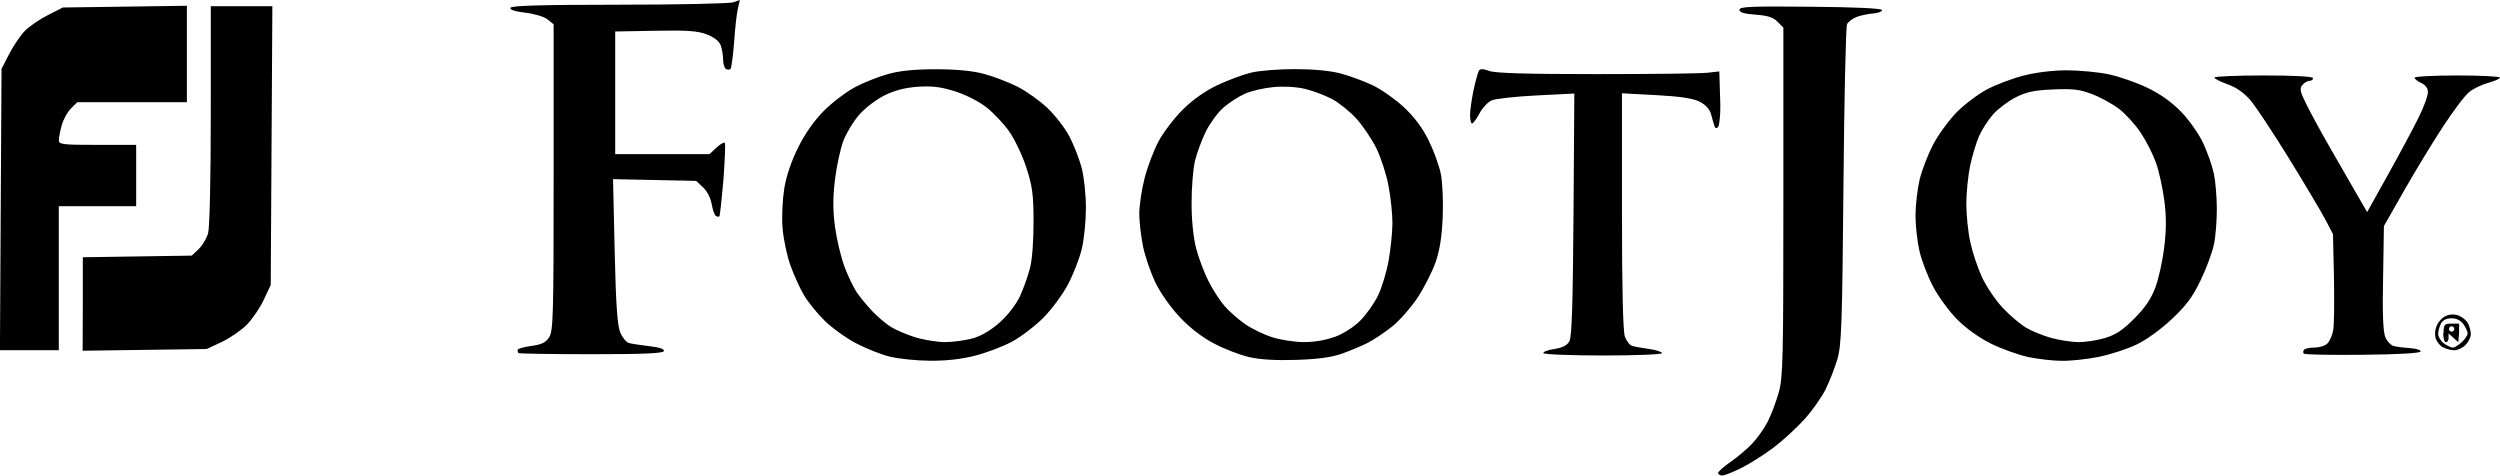
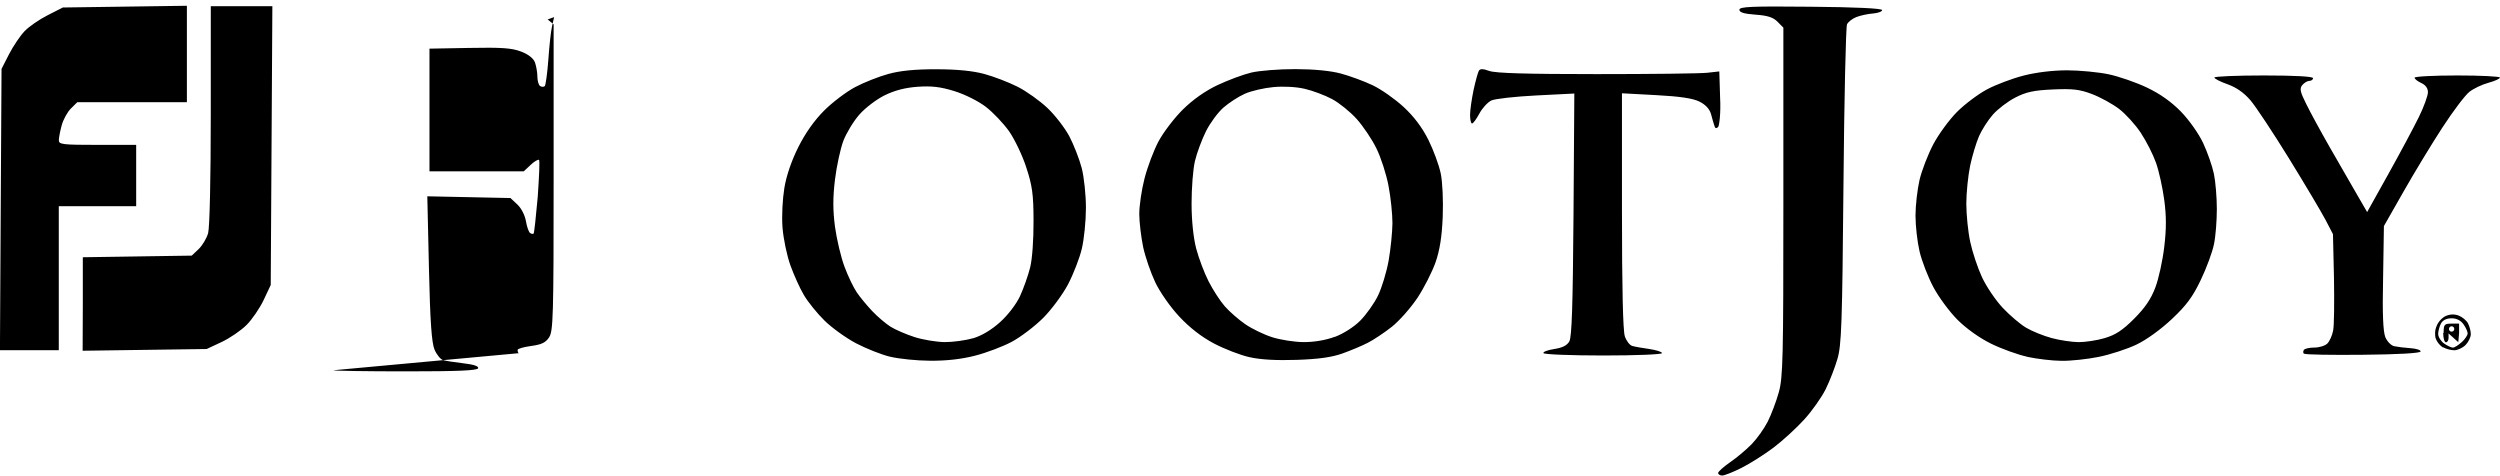
<svg xmlns="http://www.w3.org/2000/svg" xmlns:ns1="http://www.inkscape.org/namespaces/inkscape" xmlns:ns2="http://sodipodi.sourceforge.net/DTD/sodipodi-0.dtd" width="52.011mm" height="9.895mm" viewBox="0 0 52.011 9.895" version="1.1" id="svg5" xml:space="preserve" ns1:version="1.2 (dc2aedaf03, 2022-05-15)" ns2:docname="main.svg">
  <ns2:namedview id="namedview7" pagecolor="#505050" bordercolor="#eeeeee" borderopacity="1" ns1:showpageshadow="0" ns1:pageopacity="0" ns1:pagecheckerboard="0" ns1:deskcolor="#505050" ns1:document-units="mm" showgrid="false" ns1:lockguides="true" ns1:zoom="4" ns1:cx="-5771.625" ns1:cy="2579.5" ns1:window-width="1920" ns1:window-height="1009" ns1:window-x="-8" ns1:window-y="-8" ns1:window-maximized="1" ns1:current-layer="layer1" showguides="true">
    <ns2:guide position="-1054.077,-380.722" orientation="0,-1" id="guide2527" ns1:locked="true" />
    <ns2:guide position="-1054.156,-390.714" orientation="0,-1" id="guide2579" ns1:locked="true" />
  </ns2:namedview>
  <defs id="defs2" />
  <g ns1:label="Layer 1" ns1:groupmode="layer" id="layer1" transform="translate(1148.74,-677.819)">
-     <path style="fill:#000000;stroke-width:1" d="m -1112.997,687.662 c 0,-0.029 0.112,-0.13 0.249,-0.225 0.138,-0.094 0.34,-0.264 0.45,-0.377 0.11,-0.113 0.261,-0.325 0.335,-0.47 0.073,-0.145 0.177,-0.42 0.23,-0.61 0.087,-0.311 0.095,-0.709 0.095,-3.966 v -3.62 l -0.122,-0.123 c -0.09,-0.092 -0.207,-0.129 -0.458,-0.147 -0.238,-0.017 -0.335,-0.047 -0.335,-0.102 0,-0.065 0.244,-0.075 1.485,-0.063 0.943,0.008 1.485,0.035 1.485,0.07 0,0.03 -0.088,0.063 -0.194,0.071 -0.106,0.008 -0.261,0.042 -0.343,0.074 -0.082,0.032 -0.17,0.1 -0.194,0.151 -0.024,0.051 -0.059,1.565 -0.074,3.366 -0.025,2.873 -0.041,3.314 -0.126,3.598 -0.052,0.178 -0.161,0.459 -0.243,0.625 -0.082,0.166 -0.281,0.45 -0.445,0.63 -0.163,0.18 -0.452,0.445 -0.642,0.588 -0.19,0.143 -0.488,0.332 -0.663,0.42 -0.175,0.088 -0.356,0.16 -0.403,0.16 -0.046,0 -0.085,-0.024 -0.085,-0.053 z m -17.224,-2.421 c -0.179,-0.043 -0.497,-0.169 -0.707,-0.279 -0.21,-0.11 -0.506,-0.323 -0.659,-0.474 -0.153,-0.15 -0.345,-0.388 -0.427,-0.528 -0.084,-0.14 -0.209,-0.418 -0.281,-0.618 -0.073,-0.2 -0.146,-0.552 -0.165,-0.784 -0.019,-0.242 0,-0.595 0.038,-0.829 0.042,-0.256 0.151,-0.572 0.292,-0.852 0.144,-0.288 0.333,-0.555 0.536,-0.758 0.172,-0.172 0.462,-0.391 0.645,-0.488 0.182,-0.097 0.494,-0.22 0.693,-0.274 0.25,-0.068 0.556,-0.098 0.999,-0.097 0.428,0.001 0.756,0.033 0.995,0.098 0.196,0.053 0.506,0.172 0.689,0.264 0.183,0.092 0.463,0.291 0.622,0.442 0.16,0.15 0.365,0.417 0.458,0.591 0.091,0.175 0.208,0.471 0.257,0.659 0.049,0.188 0.088,0.562 0.088,0.832 -3e-4,0.27 -0.039,0.651 -0.085,0.846 -0.046,0.195 -0.175,0.528 -0.286,0.74 -0.112,0.213 -0.344,0.527 -0.519,0.702 -0.174,0.174 -0.468,0.397 -0.653,0.496 -0.185,0.099 -0.529,0.229 -0.765,0.289 -0.284,0.073 -0.599,0.108 -0.933,0.105 -0.277,-10e-4 -0.651,-0.04 -0.829,-0.083 z m 1.725,-0.384 c 0.179,-0.053 0.385,-0.176 0.562,-0.336 0.163,-0.146 0.337,-0.373 0.415,-0.541 0.073,-0.159 0.168,-0.426 0.21,-0.594 0.045,-0.18 0.073,-0.578 0.071,-0.971 0,-0.558 -0.028,-0.739 -0.151,-1.113 -0.079,-0.246 -0.24,-0.582 -0.355,-0.748 -0.116,-0.165 -0.335,-0.396 -0.486,-0.512 -0.158,-0.121 -0.439,-0.261 -0.657,-0.328 -0.289,-0.089 -0.472,-0.11 -0.761,-0.09 -0.258,0.018 -0.48,0.076 -0.686,0.177 -0.168,0.082 -0.406,0.263 -0.528,0.402 -0.122,0.139 -0.272,0.386 -0.334,0.55 -0.061,0.164 -0.139,0.525 -0.173,0.803 -0.045,0.373 -0.045,0.629 0,0.979 0.036,0.261 0.124,0.635 0.198,0.832 0.073,0.197 0.189,0.437 0.256,0.535 0.066,0.097 0.21,0.272 0.32,0.388 0.109,0.116 0.283,0.263 0.384,0.327 0.102,0.063 0.327,0.16 0.499,0.215 0.173,0.055 0.454,0.102 0.624,0.104 0.17,0.001 0.436,-0.035 0.591,-0.081 z m 5.747,0.392 c -0.19,-0.043 -0.521,-0.171 -0.735,-0.284 -0.256,-0.135 -0.503,-0.326 -0.719,-0.557 -0.186,-0.198 -0.405,-0.51 -0.502,-0.715 -0.095,-0.2 -0.209,-0.531 -0.253,-0.737 -0.042,-0.206 -0.08,-0.514 -0.08,-0.685 -7e-4,-0.171 0.048,-0.503 0.109,-0.739 0.06,-0.236 0.191,-0.583 0.291,-0.771 0.1,-0.188 0.328,-0.487 0.506,-0.663 0.21,-0.207 0.465,-0.387 0.721,-0.508 0.218,-0.103 0.534,-0.221 0.702,-0.261 0.168,-0.04 0.58,-0.073 0.916,-0.072 0.388,6.2e-4 0.734,0.034 0.949,0.092 0.186,0.05 0.483,0.159 0.66,0.243 0.177,0.084 0.467,0.287 0.645,0.452 0.216,0.2 0.387,0.427 0.515,0.683 0.105,0.211 0.221,0.525 0.257,0.698 0.038,0.181 0.055,0.565 0.042,0.903 -0.017,0.417 -0.061,0.692 -0.149,0.948 -0.07,0.198 -0.239,0.531 -0.377,0.74 -0.139,0.208 -0.378,0.479 -0.532,0.601 -0.154,0.122 -0.381,0.273 -0.503,0.335 -0.122,0.063 -0.362,0.163 -0.531,0.223 -0.216,0.077 -0.497,0.116 -0.946,0.131 -0.425,0.014 -0.754,-0.004 -0.984,-0.057 z m 1.782,-0.422 c 0.176,-0.066 0.397,-0.207 0.527,-0.338 0.122,-0.123 0.289,-0.357 0.368,-0.519 0.079,-0.162 0.179,-0.491 0.222,-0.731 0.042,-0.24 0.077,-0.59 0.079,-0.778 0,-0.188 -0.036,-0.538 -0.082,-0.777 -0.045,-0.239 -0.158,-0.589 -0.251,-0.777 -0.091,-0.188 -0.278,-0.464 -0.411,-0.613 -0.134,-0.149 -0.364,-0.335 -0.512,-0.414 -0.148,-0.079 -0.403,-0.175 -0.568,-0.213 -0.178,-0.042 -0.443,-0.056 -0.654,-0.036 -0.195,0.018 -0.462,0.08 -0.592,0.138 -0.131,0.058 -0.331,0.188 -0.446,0.288 -0.115,0.101 -0.279,0.323 -0.364,0.494 -0.085,0.171 -0.188,0.447 -0.228,0.615 -0.041,0.168 -0.071,0.567 -0.071,0.888 0,0.36 0.039,0.719 0.097,0.939 0.052,0.196 0.166,0.501 0.256,0.677 0.09,0.177 0.241,0.411 0.338,0.521 0.096,0.11 0.288,0.277 0.425,0.372 0.137,0.095 0.389,0.217 0.56,0.271 0.171,0.055 0.466,0.101 0.655,0.102 0.218,10e-4 0.456,-0.039 0.648,-0.11 z m 14.407,0.415 c -0.199,-0.043 -0.539,-0.166 -0.757,-0.273 -0.24,-0.118 -0.516,-0.315 -0.7,-0.499 -0.166,-0.167 -0.394,-0.475 -0.504,-0.685 -0.111,-0.21 -0.239,-0.542 -0.284,-0.737 -0.046,-0.195 -0.084,-0.53 -0.084,-0.743 0,-0.214 0.039,-0.548 0.084,-0.743 0.046,-0.195 0.174,-0.527 0.284,-0.737 0.11,-0.21 0.333,-0.514 0.494,-0.676 0.161,-0.162 0.444,-0.374 0.627,-0.471 0.183,-0.098 0.526,-0.227 0.762,-0.287 0.266,-0.068 0.609,-0.109 0.905,-0.109 0.262,6.5e-4 0.651,0.038 0.864,0.083 0.213,0.045 0.571,0.169 0.795,0.276 0.272,0.129 0.507,0.296 0.706,0.499 0.168,0.172 0.37,0.457 0.462,0.653 0.09,0.191 0.191,0.48 0.225,0.642 0.034,0.162 0.061,0.491 0.061,0.733 0,0.241 -0.025,0.571 -0.06,0.733 -0.032,0.162 -0.156,0.496 -0.274,0.742 -0.168,0.352 -0.297,0.527 -0.602,0.814 -0.231,0.217 -0.529,0.433 -0.738,0.532 -0.193,0.092 -0.543,0.206 -0.779,0.254 -0.235,0.048 -0.585,0.086 -0.777,0.083 -0.192,-0.001 -0.512,-0.04 -0.71,-0.082 z m 1.609,-0.39 c 0.226,-0.067 0.372,-0.163 0.611,-0.403 0.226,-0.226 0.35,-0.409 0.44,-0.647 0.07,-0.183 0.153,-0.564 0.186,-0.846 0.045,-0.374 0.045,-0.639 0,-0.976 -0.034,-0.255 -0.11,-0.602 -0.171,-0.773 -0.06,-0.171 -0.202,-0.451 -0.316,-0.623 -0.113,-0.172 -0.319,-0.397 -0.455,-0.501 -0.138,-0.104 -0.389,-0.242 -0.561,-0.307 -0.259,-0.098 -0.401,-0.114 -0.813,-0.096 -0.401,0.018 -0.555,0.052 -0.782,0.168 -0.156,0.08 -0.365,0.239 -0.466,0.354 -0.102,0.115 -0.231,0.317 -0.289,0.449 -0.058,0.132 -0.141,0.408 -0.185,0.613 -0.042,0.205 -0.08,0.561 -0.08,0.79 0,0.229 0.036,0.589 0.082,0.8 0.045,0.211 0.155,0.541 0.245,0.734 0.09,0.193 0.283,0.478 0.429,0.634 0.146,0.156 0.366,0.343 0.49,0.416 0.124,0.073 0.362,0.169 0.529,0.214 0.166,0.045 0.418,0.083 0.558,0.085 0.139,10e-4 0.387,-0.036 0.55,-0.085 z m -32.997,0.315 c -0.017,-0.012 -0.024,-0.043 -0.024,-0.068 0,-0.025 0.126,-0.061 0.281,-0.082 0.217,-0.029 0.303,-0.07 0.375,-0.18 0.085,-0.129 0.094,-0.436 0.094,-3.327 v -3.185 l -0.124,-0.101 c -0.071,-0.057 -0.27,-0.117 -0.461,-0.14 -0.214,-0.025 -0.329,-0.062 -0.315,-0.102 0.017,-0.046 0.628,-0.064 2.264,-0.065 1.234,-6.2e-4 2.303,-0.024 2.376,-0.05 l 0.134,-0.049 -0.043,0.189 c -0.024,0.104 -0.058,0.418 -0.077,0.698 -0.021,0.28 -0.056,0.526 -0.073,0.547 -0.021,0.021 -0.064,0.021 -0.097,10e-4 -0.032,-0.02 -0.058,-0.108 -0.058,-0.196 0,-0.087 -0.024,-0.221 -0.05,-0.296 -0.035,-0.088 -0.138,-0.169 -0.291,-0.227 -0.192,-0.073 -0.406,-0.088 -1.072,-0.075 l -0.832,0.015 v 1.276 1.276 h 0.981 0.981 l 0.143,-0.134 c 0.078,-0.074 0.158,-0.12 0.175,-0.102 0.017,0.018 0,0.365 -0.028,0.771 -0.036,0.406 -0.073,0.748 -0.085,0.76 -0.017,0.012 -0.045,0.008 -0.073,-0.011 -0.028,-0.018 -0.067,-0.128 -0.087,-0.245 -0.021,-0.124 -0.094,-0.269 -0.178,-0.348 l -0.144,-0.135 -0.865,-0.018 -0.865,-0.018 0.034,1.498 c 0.025,1.121 0.057,1.547 0.116,1.691 0.045,0.106 0.126,0.206 0.183,0.221 0.058,0.015 0.247,0.045 0.424,0.065 0.209,0.024 0.315,0.06 0.301,0.102 -0.017,0.048 -0.421,0.065 -1.506,0.065 -0.816,0 -1.495,-0.011 -1.508,-0.023 z m 21.319,0.001 c -0.017,-0.027 0.082,-0.066 0.219,-0.087 0.173,-0.026 0.27,-0.074 0.319,-0.159 0.052,-0.091 0.073,-0.749 0.087,-2.639 l 0.017,-2.518 -0.793,0.04 c -0.437,0.022 -0.856,0.069 -0.932,0.104 -0.076,0.035 -0.189,0.158 -0.25,0.272 -0.061,0.114 -0.129,0.207 -0.153,0.207 -0.024,8e-5 -0.041,-0.081 -0.041,-0.18 0,-0.099 0.035,-0.332 0.073,-0.518 0.041,-0.186 0.09,-0.365 0.11,-0.399 0.025,-0.044 0.088,-0.043 0.217,0.004 0.126,0.047 0.782,0.066 2.232,0.066 1.13,0 2.166,-0.012 2.303,-0.028 l 0.25,-0.028 0.017,0.55 c 0.017,0.317 -0.017,0.574 -0.041,0.606 -0.038,0.037 -0.063,0.03 -0.077,-0.023 -0.017,-0.043 -0.045,-0.153 -0.071,-0.245 -0.032,-0.11 -0.117,-0.199 -0.245,-0.262 -0.136,-0.067 -0.409,-0.107 -0.902,-0.133 l -0.706,-0.038 v 2.442 c 0,1.61 0.021,2.501 0.06,2.615 0.032,0.095 0.102,0.185 0.153,0.199 0.05,0.015 0.211,0.044 0.356,0.064 0.144,0.021 0.264,0.059 0.264,0.086 0,0.027 -0.547,0.049 -1.218,0.049 -0.67,0 -1.232,-0.022 -1.248,-0.049 z m 15.821,0.011 c -0.018,-0.018 -0.021,-0.054 0,-0.081 0.017,-0.026 0.113,-0.048 0.216,-0.048 0.104,0 0.226,-0.038 0.272,-0.085 0.046,-0.047 0.102,-0.169 0.12,-0.271 0.021,-0.102 0.025,-0.595 0.017,-1.094 l -0.021,-0.909 -0.156,-0.3 c -0.087,-0.165 -0.428,-0.739 -0.759,-1.276 -0.331,-0.537 -0.692,-1.082 -0.803,-1.211 -0.134,-0.156 -0.293,-0.267 -0.475,-0.332 -0.151,-0.053 -0.274,-0.116 -0.274,-0.14 0,-0.023 0.462,-0.043 1.026,-0.043 0.648,0 1.027,0.021 1.027,0.056 0,0.03 -0.035,0.056 -0.074,0.056 -0.042,0 -0.109,0.039 -0.149,0.087 -0.061,0.073 -0.048,0.138 0.084,0.401 0.085,0.173 0.305,0.577 0.489,0.898 0.184,0.321 0.434,0.755 0.555,0.964 l 0.22,0.38 0.444,-0.796 c 0.244,-0.438 0.529,-0.97 0.633,-1.183 0.105,-0.213 0.188,-0.444 0.188,-0.515 0,-0.082 -0.049,-0.15 -0.139,-0.191 -0.076,-0.035 -0.139,-0.084 -0.139,-0.11 0,-0.026 0.4,-0.047 0.888,-0.047 0.488,0 0.888,0.02 0.888,0.044 0,0.024 -0.108,0.073 -0.238,0.108 -0.131,0.035 -0.31,0.12 -0.398,0.189 -0.088,0.069 -0.339,0.401 -0.559,0.739 -0.22,0.337 -0.584,0.937 -0.809,1.333 l -0.41,0.72 -0.017,1.078 c -0.017,0.742 0,1.128 0.048,1.237 0.038,0.088 0.119,0.171 0.184,0.185 0.064,0.014 0.218,0.033 0.34,0.041 0.122,0.008 0.216,0.04 0.208,0.07 -0.017,0.034 -0.465,0.06 -1.2,0.067 -0.652,0.007 -1.201,-0.003 -1.219,-0.022 z m -47.917,-3 0.017,-2.927 0.156,-0.305 c 0.087,-0.168 0.231,-0.383 0.323,-0.479 0.091,-0.096 0.308,-0.245 0.482,-0.333 l 0.315,-0.16 1.29,-0.018 1.29,-0.018 v 1.003 1.003 h -1.14 -1.14 l -0.133,0.132 c -0.073,0.072 -0.158,0.228 -0.191,0.347 -0.032,0.118 -0.06,0.259 -0.06,0.312 -3e-4,0.088 0.074,0.097 0.804,0.097 h 0.805 v 0.638 0.638 h -0.805 -0.805 v 1.498 1.498 h -0.612 -0.612 z m 1.708,1.964 v -0.972 l 1.133,-0.017 1.133,-0.017 0.143,-0.135 c 0.077,-0.074 0.168,-0.224 0.198,-0.333 0.032,-0.116 0.055,-1.134 0.055,-2.46 l 3e-4,-2.261 h 0.641 0.64 l -0.017,2.9 -0.017,2.9 -0.146,0.31 c -0.081,0.171 -0.24,0.405 -0.356,0.521 -0.116,0.116 -0.35,0.276 -0.521,0.356 l -0.31,0.145 -1.29,0.018 -1.29,0.018 z m 49.097,0.902 c -0.055,-0.032 -0.12,-0.112 -0.144,-0.178 -0.024,-0.066 -0.022,-0.185 0.017,-0.265 0.027,-0.08 0.112,-0.173 0.186,-0.207 0.09,-0.041 0.183,-0.044 0.272,-0.011 0.073,0.028 0.163,0.101 0.194,0.162 0.032,0.06 0.059,0.162 0.059,0.225 0,0.063 -0.05,0.165 -0.11,0.226 -0.061,0.061 -0.168,0.11 -0.236,0.109 -0.07,-8.4e-4 -0.17,-0.028 -0.225,-0.06 z m 0.396,-0.107 c 0.066,-0.062 0.122,-0.144 0.122,-0.182 0,-0.038 -0.039,-0.124 -0.087,-0.192 -0.057,-0.079 -0.144,-0.123 -0.248,-0.123 -0.105,0 -0.182,0.039 -0.219,0.107 -0.032,0.059 -0.059,0.158 -0.059,0.219 0,0.061 0.055,0.15 0.122,0.198 0.067,0.048 0.151,0.086 0.184,0.086 0.034,0 0.115,-0.051 0.182,-0.113 z m -0.378,-0.192 c 0,-0.177 0.017,-0.194 0.161,-0.194 h 0.161 v 0.193 l -0.017,0.193 -0.101,-0.091 -0.101,-0.091 v 0.092 c 0,0.051 -0.024,0.092 -0.055,0.092 -0.031,0 -0.057,-0.087 -0.057,-0.194 z m 0.222,-0.083 c 0,-0.03 -0.024,-0.056 -0.056,-0.056 -0.03,0 -0.055,0.025 -0.055,0.056 0,0.031 0.024,0.056 0.055,0.056 0.031,0 0.056,-0.025 0.056,-0.056 z" id="path1807" ns1:export-filename="new edited icons\footjoy.svg" ns1:export-xdpi="96" ns1:export-ydpi="96" />
+     <path style="fill:#000000;stroke-width:1" d="m -1112.997,687.662 c 0,-0.029 0.112,-0.13 0.249,-0.225 0.138,-0.094 0.34,-0.264 0.45,-0.377 0.11,-0.113 0.261,-0.325 0.335,-0.47 0.073,-0.145 0.177,-0.42 0.23,-0.61 0.087,-0.311 0.095,-0.709 0.095,-3.966 v -3.62 l -0.122,-0.123 c -0.09,-0.092 -0.207,-0.129 -0.458,-0.147 -0.238,-0.017 -0.335,-0.047 -0.335,-0.102 0,-0.065 0.244,-0.075 1.485,-0.063 0.943,0.008 1.485,0.035 1.485,0.07 0,0.03 -0.088,0.063 -0.194,0.071 -0.106,0.008 -0.261,0.042 -0.343,0.074 -0.082,0.032 -0.17,0.1 -0.194,0.151 -0.024,0.051 -0.059,1.565 -0.074,3.366 -0.025,2.873 -0.041,3.314 -0.126,3.598 -0.052,0.178 -0.161,0.459 -0.243,0.625 -0.082,0.166 -0.281,0.45 -0.445,0.63 -0.163,0.18 -0.452,0.445 -0.642,0.588 -0.19,0.143 -0.488,0.332 -0.663,0.42 -0.175,0.088 -0.356,0.16 -0.403,0.16 -0.046,0 -0.085,-0.024 -0.085,-0.053 z m -17.224,-2.421 c -0.179,-0.043 -0.497,-0.169 -0.707,-0.279 -0.21,-0.11 -0.506,-0.323 -0.659,-0.474 -0.153,-0.15 -0.345,-0.388 -0.427,-0.528 -0.084,-0.14 -0.209,-0.418 -0.281,-0.618 -0.073,-0.2 -0.146,-0.552 -0.165,-0.784 -0.019,-0.242 0,-0.595 0.038,-0.829 0.042,-0.256 0.151,-0.572 0.292,-0.852 0.144,-0.288 0.333,-0.555 0.536,-0.758 0.172,-0.172 0.462,-0.391 0.645,-0.488 0.182,-0.097 0.494,-0.22 0.693,-0.274 0.25,-0.068 0.556,-0.098 0.999,-0.097 0.428,0.001 0.756,0.033 0.995,0.098 0.196,0.053 0.506,0.172 0.689,0.264 0.183,0.092 0.463,0.291 0.622,0.442 0.16,0.15 0.365,0.417 0.458,0.591 0.091,0.175 0.208,0.471 0.257,0.659 0.049,0.188 0.088,0.562 0.088,0.832 -3e-4,0.27 -0.039,0.651 -0.085,0.846 -0.046,0.195 -0.175,0.528 -0.286,0.74 -0.112,0.213 -0.344,0.527 -0.519,0.702 -0.174,0.174 -0.468,0.397 -0.653,0.496 -0.185,0.099 -0.529,0.229 -0.765,0.289 -0.284,0.073 -0.599,0.108 -0.933,0.105 -0.277,-10e-4 -0.651,-0.04 -0.829,-0.083 z m 1.725,-0.384 c 0.179,-0.053 0.385,-0.176 0.562,-0.336 0.163,-0.146 0.337,-0.373 0.415,-0.541 0.073,-0.159 0.168,-0.426 0.21,-0.594 0.045,-0.18 0.073,-0.578 0.071,-0.971 0,-0.558 -0.028,-0.739 -0.151,-1.113 -0.079,-0.246 -0.24,-0.582 -0.355,-0.748 -0.116,-0.165 -0.335,-0.396 -0.486,-0.512 -0.158,-0.121 -0.439,-0.261 -0.657,-0.328 -0.289,-0.089 -0.472,-0.11 -0.761,-0.09 -0.258,0.018 -0.48,0.076 -0.686,0.177 -0.168,0.082 -0.406,0.263 -0.528,0.402 -0.122,0.139 -0.272,0.386 -0.334,0.55 -0.061,0.164 -0.139,0.525 -0.173,0.803 -0.045,0.373 -0.045,0.629 0,0.979 0.036,0.261 0.124,0.635 0.198,0.832 0.073,0.197 0.189,0.437 0.256,0.535 0.066,0.097 0.21,0.272 0.32,0.388 0.109,0.116 0.283,0.263 0.384,0.327 0.102,0.063 0.327,0.16 0.499,0.215 0.173,0.055 0.454,0.102 0.624,0.104 0.17,0.001 0.436,-0.035 0.591,-0.081 z m 5.747,0.392 c -0.19,-0.043 -0.521,-0.171 -0.735,-0.284 -0.256,-0.135 -0.503,-0.326 -0.719,-0.557 -0.186,-0.198 -0.405,-0.51 -0.502,-0.715 -0.095,-0.2 -0.209,-0.531 -0.253,-0.737 -0.042,-0.206 -0.08,-0.514 -0.08,-0.685 -7e-4,-0.171 0.048,-0.503 0.109,-0.739 0.06,-0.236 0.191,-0.583 0.291,-0.771 0.1,-0.188 0.328,-0.487 0.506,-0.663 0.21,-0.207 0.465,-0.387 0.721,-0.508 0.218,-0.103 0.534,-0.221 0.702,-0.261 0.168,-0.04 0.58,-0.073 0.916,-0.072 0.388,6.2e-4 0.734,0.034 0.949,0.092 0.186,0.05 0.483,0.159 0.66,0.243 0.177,0.084 0.467,0.287 0.645,0.452 0.216,0.2 0.387,0.427 0.515,0.683 0.105,0.211 0.221,0.525 0.257,0.698 0.038,0.181 0.055,0.565 0.042,0.903 -0.017,0.417 -0.061,0.692 -0.149,0.948 -0.07,0.198 -0.239,0.531 -0.377,0.74 -0.139,0.208 -0.378,0.479 -0.532,0.601 -0.154,0.122 -0.381,0.273 -0.503,0.335 -0.122,0.063 -0.362,0.163 -0.531,0.223 -0.216,0.077 -0.497,0.116 -0.946,0.131 -0.425,0.014 -0.754,-0.004 -0.984,-0.057 z m 1.782,-0.422 c 0.176,-0.066 0.397,-0.207 0.527,-0.338 0.122,-0.123 0.289,-0.357 0.368,-0.519 0.079,-0.162 0.179,-0.491 0.222,-0.731 0.042,-0.24 0.077,-0.59 0.079,-0.778 0,-0.188 -0.036,-0.538 -0.082,-0.777 -0.045,-0.239 -0.158,-0.589 -0.251,-0.777 -0.091,-0.188 -0.278,-0.464 -0.411,-0.613 -0.134,-0.149 -0.364,-0.335 -0.512,-0.414 -0.148,-0.079 -0.403,-0.175 -0.568,-0.213 -0.178,-0.042 -0.443,-0.056 -0.654,-0.036 -0.195,0.018 -0.462,0.08 -0.592,0.138 -0.131,0.058 -0.331,0.188 -0.446,0.288 -0.115,0.101 -0.279,0.323 -0.364,0.494 -0.085,0.171 -0.188,0.447 -0.228,0.615 -0.041,0.168 -0.071,0.567 -0.071,0.888 0,0.36 0.039,0.719 0.097,0.939 0.052,0.196 0.166,0.501 0.256,0.677 0.09,0.177 0.241,0.411 0.338,0.521 0.096,0.11 0.288,0.277 0.425,0.372 0.137,0.095 0.389,0.217 0.56,0.271 0.171,0.055 0.466,0.101 0.655,0.102 0.218,10e-4 0.456,-0.039 0.648,-0.11 z m 14.407,0.415 c -0.199,-0.043 -0.539,-0.166 -0.757,-0.273 -0.24,-0.118 -0.516,-0.315 -0.7,-0.499 -0.166,-0.167 -0.394,-0.475 -0.504,-0.685 -0.111,-0.21 -0.239,-0.542 -0.284,-0.737 -0.046,-0.195 -0.084,-0.53 -0.084,-0.743 0,-0.214 0.039,-0.548 0.084,-0.743 0.046,-0.195 0.174,-0.527 0.284,-0.737 0.11,-0.21 0.333,-0.514 0.494,-0.676 0.161,-0.162 0.444,-0.374 0.627,-0.471 0.183,-0.098 0.526,-0.227 0.762,-0.287 0.266,-0.068 0.609,-0.109 0.905,-0.109 0.262,6.5e-4 0.651,0.038 0.864,0.083 0.213,0.045 0.571,0.169 0.795,0.276 0.272,0.129 0.507,0.296 0.706,0.499 0.168,0.172 0.37,0.457 0.462,0.653 0.09,0.191 0.191,0.48 0.225,0.642 0.034,0.162 0.061,0.491 0.061,0.733 0,0.241 -0.025,0.571 -0.06,0.733 -0.032,0.162 -0.156,0.496 -0.274,0.742 -0.168,0.352 -0.297,0.527 -0.602,0.814 -0.231,0.217 -0.529,0.433 -0.738,0.532 -0.193,0.092 -0.543,0.206 -0.779,0.254 -0.235,0.048 -0.585,0.086 -0.777,0.083 -0.192,-0.001 -0.512,-0.04 -0.71,-0.082 z m 1.609,-0.39 c 0.226,-0.067 0.372,-0.163 0.611,-0.403 0.226,-0.226 0.35,-0.409 0.44,-0.647 0.07,-0.183 0.153,-0.564 0.186,-0.846 0.045,-0.374 0.045,-0.639 0,-0.976 -0.034,-0.255 -0.11,-0.602 -0.171,-0.773 -0.06,-0.171 -0.202,-0.451 -0.316,-0.623 -0.113,-0.172 -0.319,-0.397 -0.455,-0.501 -0.138,-0.104 -0.389,-0.242 -0.561,-0.307 -0.259,-0.098 -0.401,-0.114 -0.813,-0.096 -0.401,0.018 -0.555,0.052 -0.782,0.168 -0.156,0.08 -0.365,0.239 -0.466,0.354 -0.102,0.115 -0.231,0.317 -0.289,0.449 -0.058,0.132 -0.141,0.408 -0.185,0.613 -0.042,0.205 -0.08,0.561 -0.08,0.79 0,0.229 0.036,0.589 0.082,0.8 0.045,0.211 0.155,0.541 0.245,0.734 0.09,0.193 0.283,0.478 0.429,0.634 0.146,0.156 0.366,0.343 0.49,0.416 0.124,0.073 0.362,0.169 0.529,0.214 0.166,0.045 0.418,0.083 0.558,0.085 0.139,10e-4 0.387,-0.036 0.55,-0.085 z m -32.997,0.315 c -0.017,-0.012 -0.024,-0.043 -0.024,-0.068 0,-0.025 0.126,-0.061 0.281,-0.082 0.217,-0.029 0.303,-0.07 0.375,-0.18 0.085,-0.129 0.094,-0.436 0.094,-3.327 v -3.185 l -0.124,-0.101 l 0.134,-0.049 -0.043,0.189 c -0.024,0.104 -0.058,0.418 -0.077,0.698 -0.021,0.28 -0.056,0.526 -0.073,0.547 -0.021,0.021 -0.064,0.021 -0.097,10e-4 -0.032,-0.02 -0.058,-0.108 -0.058,-0.196 0,-0.087 -0.024,-0.221 -0.05,-0.296 -0.035,-0.088 -0.138,-0.169 -0.291,-0.227 -0.192,-0.073 -0.406,-0.088 -1.072,-0.075 l -0.832,0.015 v 1.276 1.276 h 0.981 0.981 l 0.143,-0.134 c 0.078,-0.074 0.158,-0.12 0.175,-0.102 0.017,0.018 0,0.365 -0.028,0.771 -0.036,0.406 -0.073,0.748 -0.085,0.76 -0.017,0.012 -0.045,0.008 -0.073,-0.011 -0.028,-0.018 -0.067,-0.128 -0.087,-0.245 -0.021,-0.124 -0.094,-0.269 -0.178,-0.348 l -0.144,-0.135 -0.865,-0.018 -0.865,-0.018 0.034,1.498 c 0.025,1.121 0.057,1.547 0.116,1.691 0.045,0.106 0.126,0.206 0.183,0.221 0.058,0.015 0.247,0.045 0.424,0.065 0.209,0.024 0.315,0.06 0.301,0.102 -0.017,0.048 -0.421,0.065 -1.506,0.065 -0.816,0 -1.495,-0.011 -1.508,-0.023 z m 21.319,0.001 c -0.017,-0.027 0.082,-0.066 0.219,-0.087 0.173,-0.026 0.27,-0.074 0.319,-0.159 0.052,-0.091 0.073,-0.749 0.087,-2.639 l 0.017,-2.518 -0.793,0.04 c -0.437,0.022 -0.856,0.069 -0.932,0.104 -0.076,0.035 -0.189,0.158 -0.25,0.272 -0.061,0.114 -0.129,0.207 -0.153,0.207 -0.024,8e-5 -0.041,-0.081 -0.041,-0.18 0,-0.099 0.035,-0.332 0.073,-0.518 0.041,-0.186 0.09,-0.365 0.11,-0.399 0.025,-0.044 0.088,-0.043 0.217,0.004 0.126,0.047 0.782,0.066 2.232,0.066 1.13,0 2.166,-0.012 2.303,-0.028 l 0.25,-0.028 0.017,0.55 c 0.017,0.317 -0.017,0.574 -0.041,0.606 -0.038,0.037 -0.063,0.03 -0.077,-0.023 -0.017,-0.043 -0.045,-0.153 -0.071,-0.245 -0.032,-0.11 -0.117,-0.199 -0.245,-0.262 -0.136,-0.067 -0.409,-0.107 -0.902,-0.133 l -0.706,-0.038 v 2.442 c 0,1.61 0.021,2.501 0.06,2.615 0.032,0.095 0.102,0.185 0.153,0.199 0.05,0.015 0.211,0.044 0.356,0.064 0.144,0.021 0.264,0.059 0.264,0.086 0,0.027 -0.547,0.049 -1.218,0.049 -0.67,0 -1.232,-0.022 -1.248,-0.049 z m 15.821,0.011 c -0.018,-0.018 -0.021,-0.054 0,-0.081 0.017,-0.026 0.113,-0.048 0.216,-0.048 0.104,0 0.226,-0.038 0.272,-0.085 0.046,-0.047 0.102,-0.169 0.12,-0.271 0.021,-0.102 0.025,-0.595 0.017,-1.094 l -0.021,-0.909 -0.156,-0.3 c -0.087,-0.165 -0.428,-0.739 -0.759,-1.276 -0.331,-0.537 -0.692,-1.082 -0.803,-1.211 -0.134,-0.156 -0.293,-0.267 -0.475,-0.332 -0.151,-0.053 -0.274,-0.116 -0.274,-0.14 0,-0.023 0.462,-0.043 1.026,-0.043 0.648,0 1.027,0.021 1.027,0.056 0,0.03 -0.035,0.056 -0.074,0.056 -0.042,0 -0.109,0.039 -0.149,0.087 -0.061,0.073 -0.048,0.138 0.084,0.401 0.085,0.173 0.305,0.577 0.489,0.898 0.184,0.321 0.434,0.755 0.555,0.964 l 0.22,0.38 0.444,-0.796 c 0.244,-0.438 0.529,-0.97 0.633,-1.183 0.105,-0.213 0.188,-0.444 0.188,-0.515 0,-0.082 -0.049,-0.15 -0.139,-0.191 -0.076,-0.035 -0.139,-0.084 -0.139,-0.11 0,-0.026 0.4,-0.047 0.888,-0.047 0.488,0 0.888,0.02 0.888,0.044 0,0.024 -0.108,0.073 -0.238,0.108 -0.131,0.035 -0.31,0.12 -0.398,0.189 -0.088,0.069 -0.339,0.401 -0.559,0.739 -0.22,0.337 -0.584,0.937 -0.809,1.333 l -0.41,0.72 -0.017,1.078 c -0.017,0.742 0,1.128 0.048,1.237 0.038,0.088 0.119,0.171 0.184,0.185 0.064,0.014 0.218,0.033 0.34,0.041 0.122,0.008 0.216,0.04 0.208,0.07 -0.017,0.034 -0.465,0.06 -1.2,0.067 -0.652,0.007 -1.201,-0.003 -1.219,-0.022 z m -47.917,-3 0.017,-2.927 0.156,-0.305 c 0.087,-0.168 0.231,-0.383 0.323,-0.479 0.091,-0.096 0.308,-0.245 0.482,-0.333 l 0.315,-0.16 1.29,-0.018 1.29,-0.018 v 1.003 1.003 h -1.14 -1.14 l -0.133,0.132 c -0.073,0.072 -0.158,0.228 -0.191,0.347 -0.032,0.118 -0.06,0.259 -0.06,0.312 -3e-4,0.088 0.074,0.097 0.804,0.097 h 0.805 v 0.638 0.638 h -0.805 -0.805 v 1.498 1.498 h -0.612 -0.612 z m 1.708,1.964 v -0.972 l 1.133,-0.017 1.133,-0.017 0.143,-0.135 c 0.077,-0.074 0.168,-0.224 0.198,-0.333 0.032,-0.116 0.055,-1.134 0.055,-2.46 l 3e-4,-2.261 h 0.641 0.64 l -0.017,2.9 -0.017,2.9 -0.146,0.31 c -0.081,0.171 -0.24,0.405 -0.356,0.521 -0.116,0.116 -0.35,0.276 -0.521,0.356 l -0.31,0.145 -1.29,0.018 -1.29,0.018 z m 49.097,0.902 c -0.055,-0.032 -0.12,-0.112 -0.144,-0.178 -0.024,-0.066 -0.022,-0.185 0.017,-0.265 0.027,-0.08 0.112,-0.173 0.186,-0.207 0.09,-0.041 0.183,-0.044 0.272,-0.011 0.073,0.028 0.163,0.101 0.194,0.162 0.032,0.06 0.059,0.162 0.059,0.225 0,0.063 -0.05,0.165 -0.11,0.226 -0.061,0.061 -0.168,0.11 -0.236,0.109 -0.07,-8.4e-4 -0.17,-0.028 -0.225,-0.06 z m 0.396,-0.107 c 0.066,-0.062 0.122,-0.144 0.122,-0.182 0,-0.038 -0.039,-0.124 -0.087,-0.192 -0.057,-0.079 -0.144,-0.123 -0.248,-0.123 -0.105,0 -0.182,0.039 -0.219,0.107 -0.032,0.059 -0.059,0.158 -0.059,0.219 0,0.061 0.055,0.15 0.122,0.198 0.067,0.048 0.151,0.086 0.184,0.086 0.034,0 0.115,-0.051 0.182,-0.113 z m -0.378,-0.192 c 0,-0.177 0.017,-0.194 0.161,-0.194 h 0.161 v 0.193 l -0.017,0.193 -0.101,-0.091 -0.101,-0.091 v 0.092 c 0,0.051 -0.024,0.092 -0.055,0.092 -0.031,0 -0.057,-0.087 -0.057,-0.194 z m 0.222,-0.083 c 0,-0.03 -0.024,-0.056 -0.056,-0.056 -0.03,0 -0.055,0.025 -0.055,0.056 0,0.031 0.024,0.056 0.055,0.056 0.031,0 0.056,-0.025 0.056,-0.056 z" id="path1807" ns1:export-filename="new edited icons\footjoy.svg" ns1:export-xdpi="96" ns1:export-ydpi="96" />
  </g>
</svg>